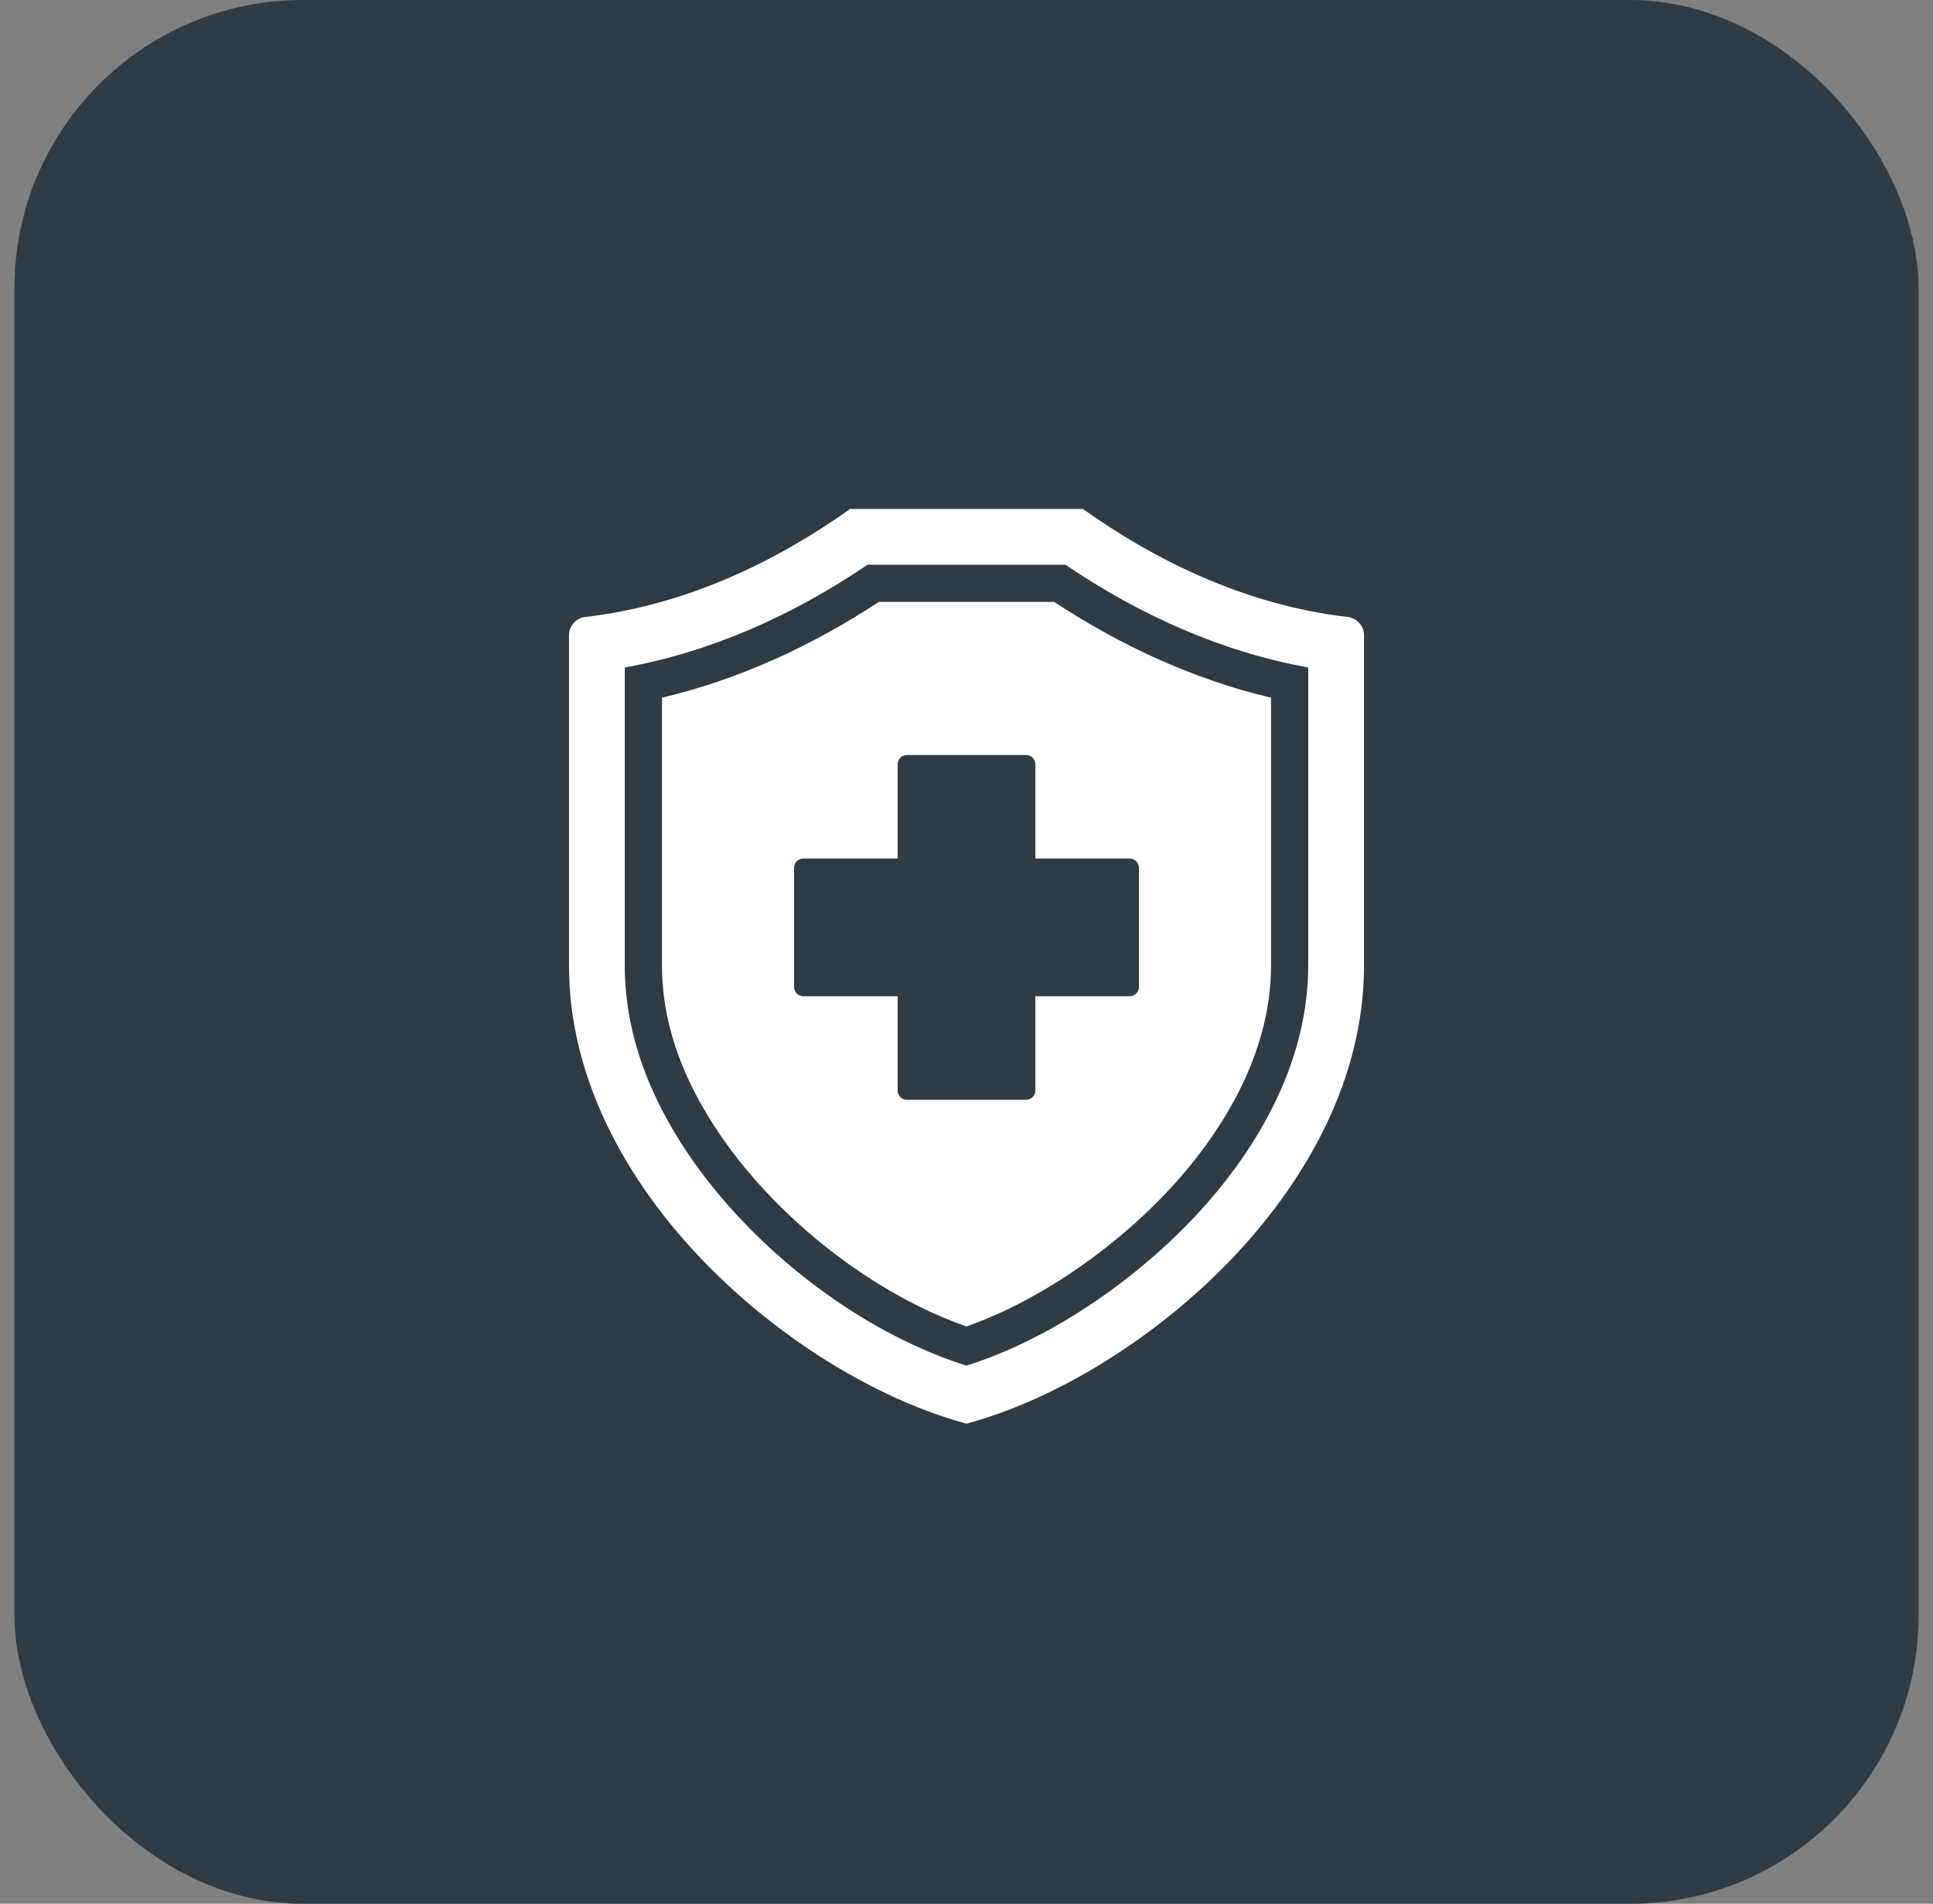
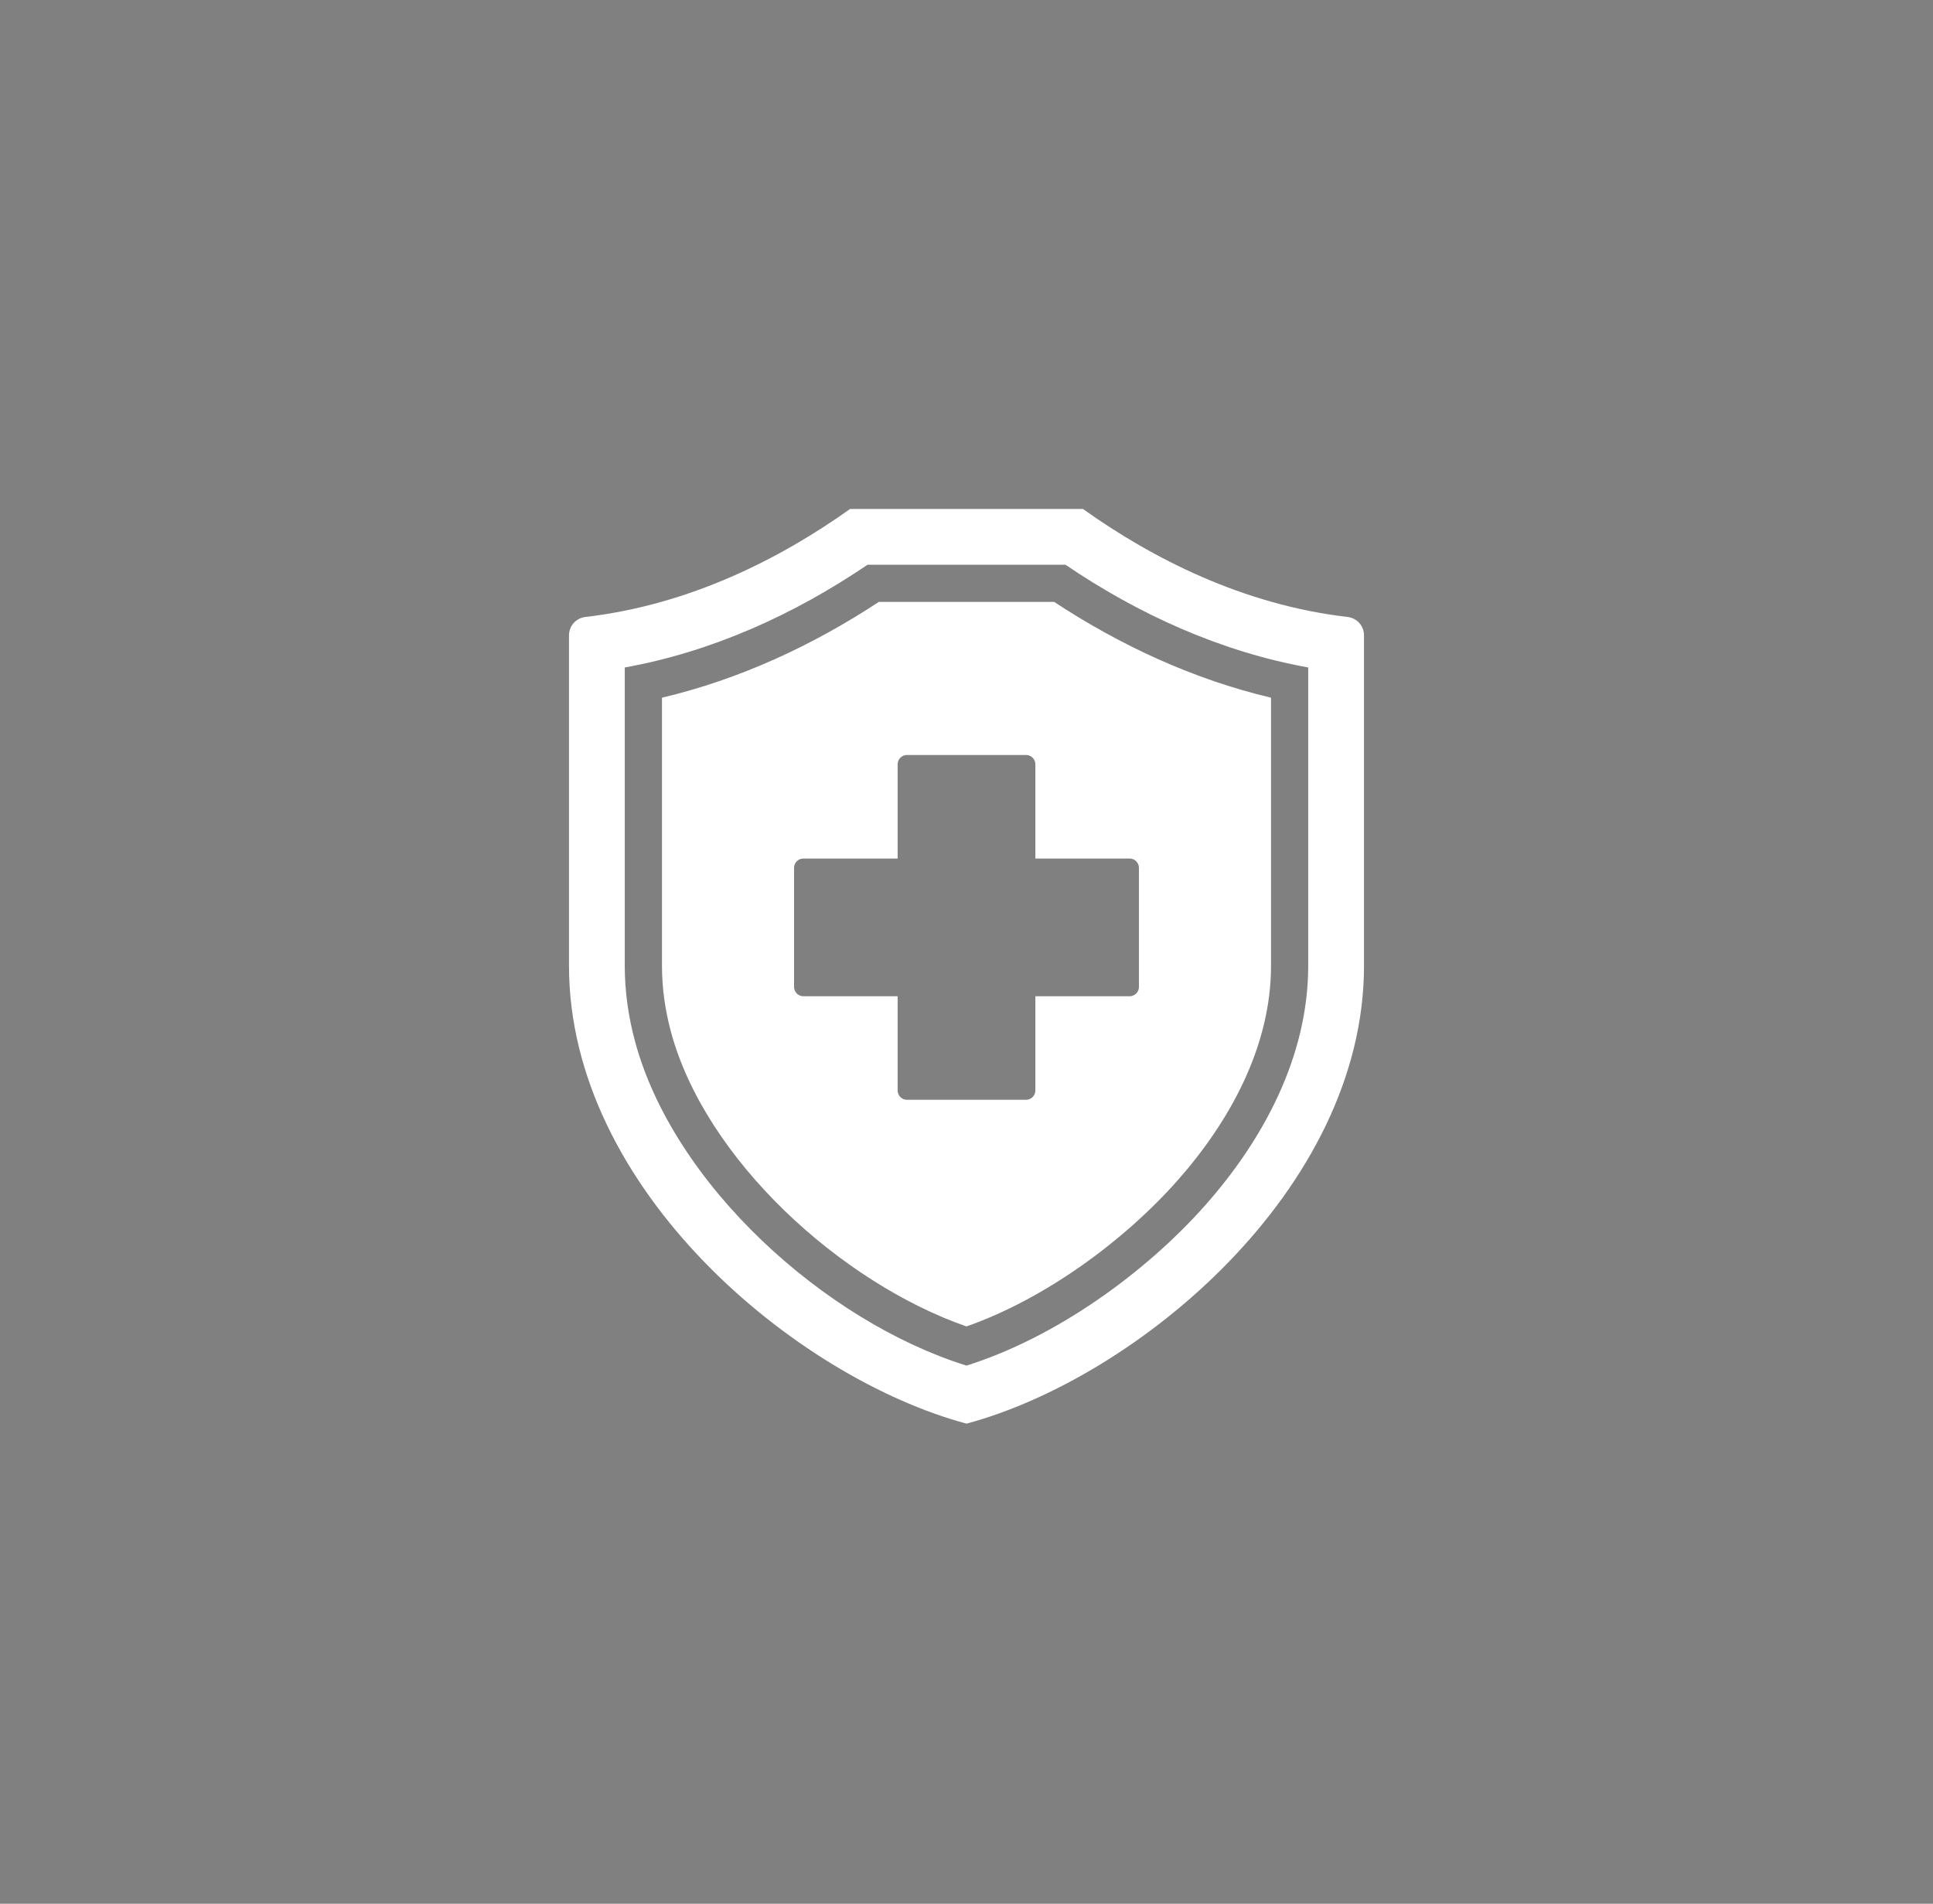
<svg xmlns="http://www.w3.org/2000/svg" width="67" height="66" viewBox="0 0 67 66" fill="none">
  <rect x="0" y="0" width="67" height="66" fill="#808080" stroke="none" />
-   <rect x="0.5" width="66" height="66" rx="10" fill="#303B43" />
  <path fill-rule="evenodd" clip-rule="evenodd" d="M20.292 21.389C23.905 20.97 27.054 19.364 29.464 17.645H37.536C39.946 19.364 43.095 20.97 46.708 21.389C47.034 21.426 47.278 21.7 47.278 22.029V33.482C47.278 41.25 39.392 47.777 33.5 49.355C27.608 47.777 19.722 41.25 19.722 33.482V22.029C19.722 21.7 19.966 21.426 20.292 21.389ZM21.655 23.14V33.482C21.655 34.36 21.777 35.23 22.004 36.078C23.335 41.068 28.592 45.812 33.499 47.343C36.571 46.38 39.678 44.148 41.765 41.795C43.8 39.501 45.344 36.613 45.344 33.482V23.14C42.321 22.595 39.474 21.306 36.93 19.578H30.07C27.526 21.306 24.68 22.595 21.655 23.14ZM22.945 24.188V33.482C22.945 34.247 23.052 35.007 23.249 35.746C24.438 40.201 29.154 44.472 33.498 45.985C36.201 45.038 38.936 43.042 40.801 40.94C42.619 38.89 44.055 36.286 44.055 33.482V24.188C41.373 23.553 38.841 22.382 36.539 20.867H30.461C28.159 22.382 25.627 23.553 22.945 24.188ZM35.565 26.174H31.435C31.258 26.174 31.113 26.319 31.113 26.496V29.764H27.845C27.668 29.764 27.523 29.909 27.523 30.086V34.215C27.523 34.393 27.668 34.538 27.845 34.538H31.113V37.805C31.113 37.983 31.258 38.128 31.435 38.128H35.565C35.742 38.128 35.887 37.983 35.887 37.805V34.538H39.155C39.332 34.538 39.477 34.393 39.477 34.215V30.086C39.477 29.909 39.332 29.764 39.155 29.764H35.887V26.496C35.887 26.319 35.742 26.174 35.565 26.174Z" fill="white" />
</svg>